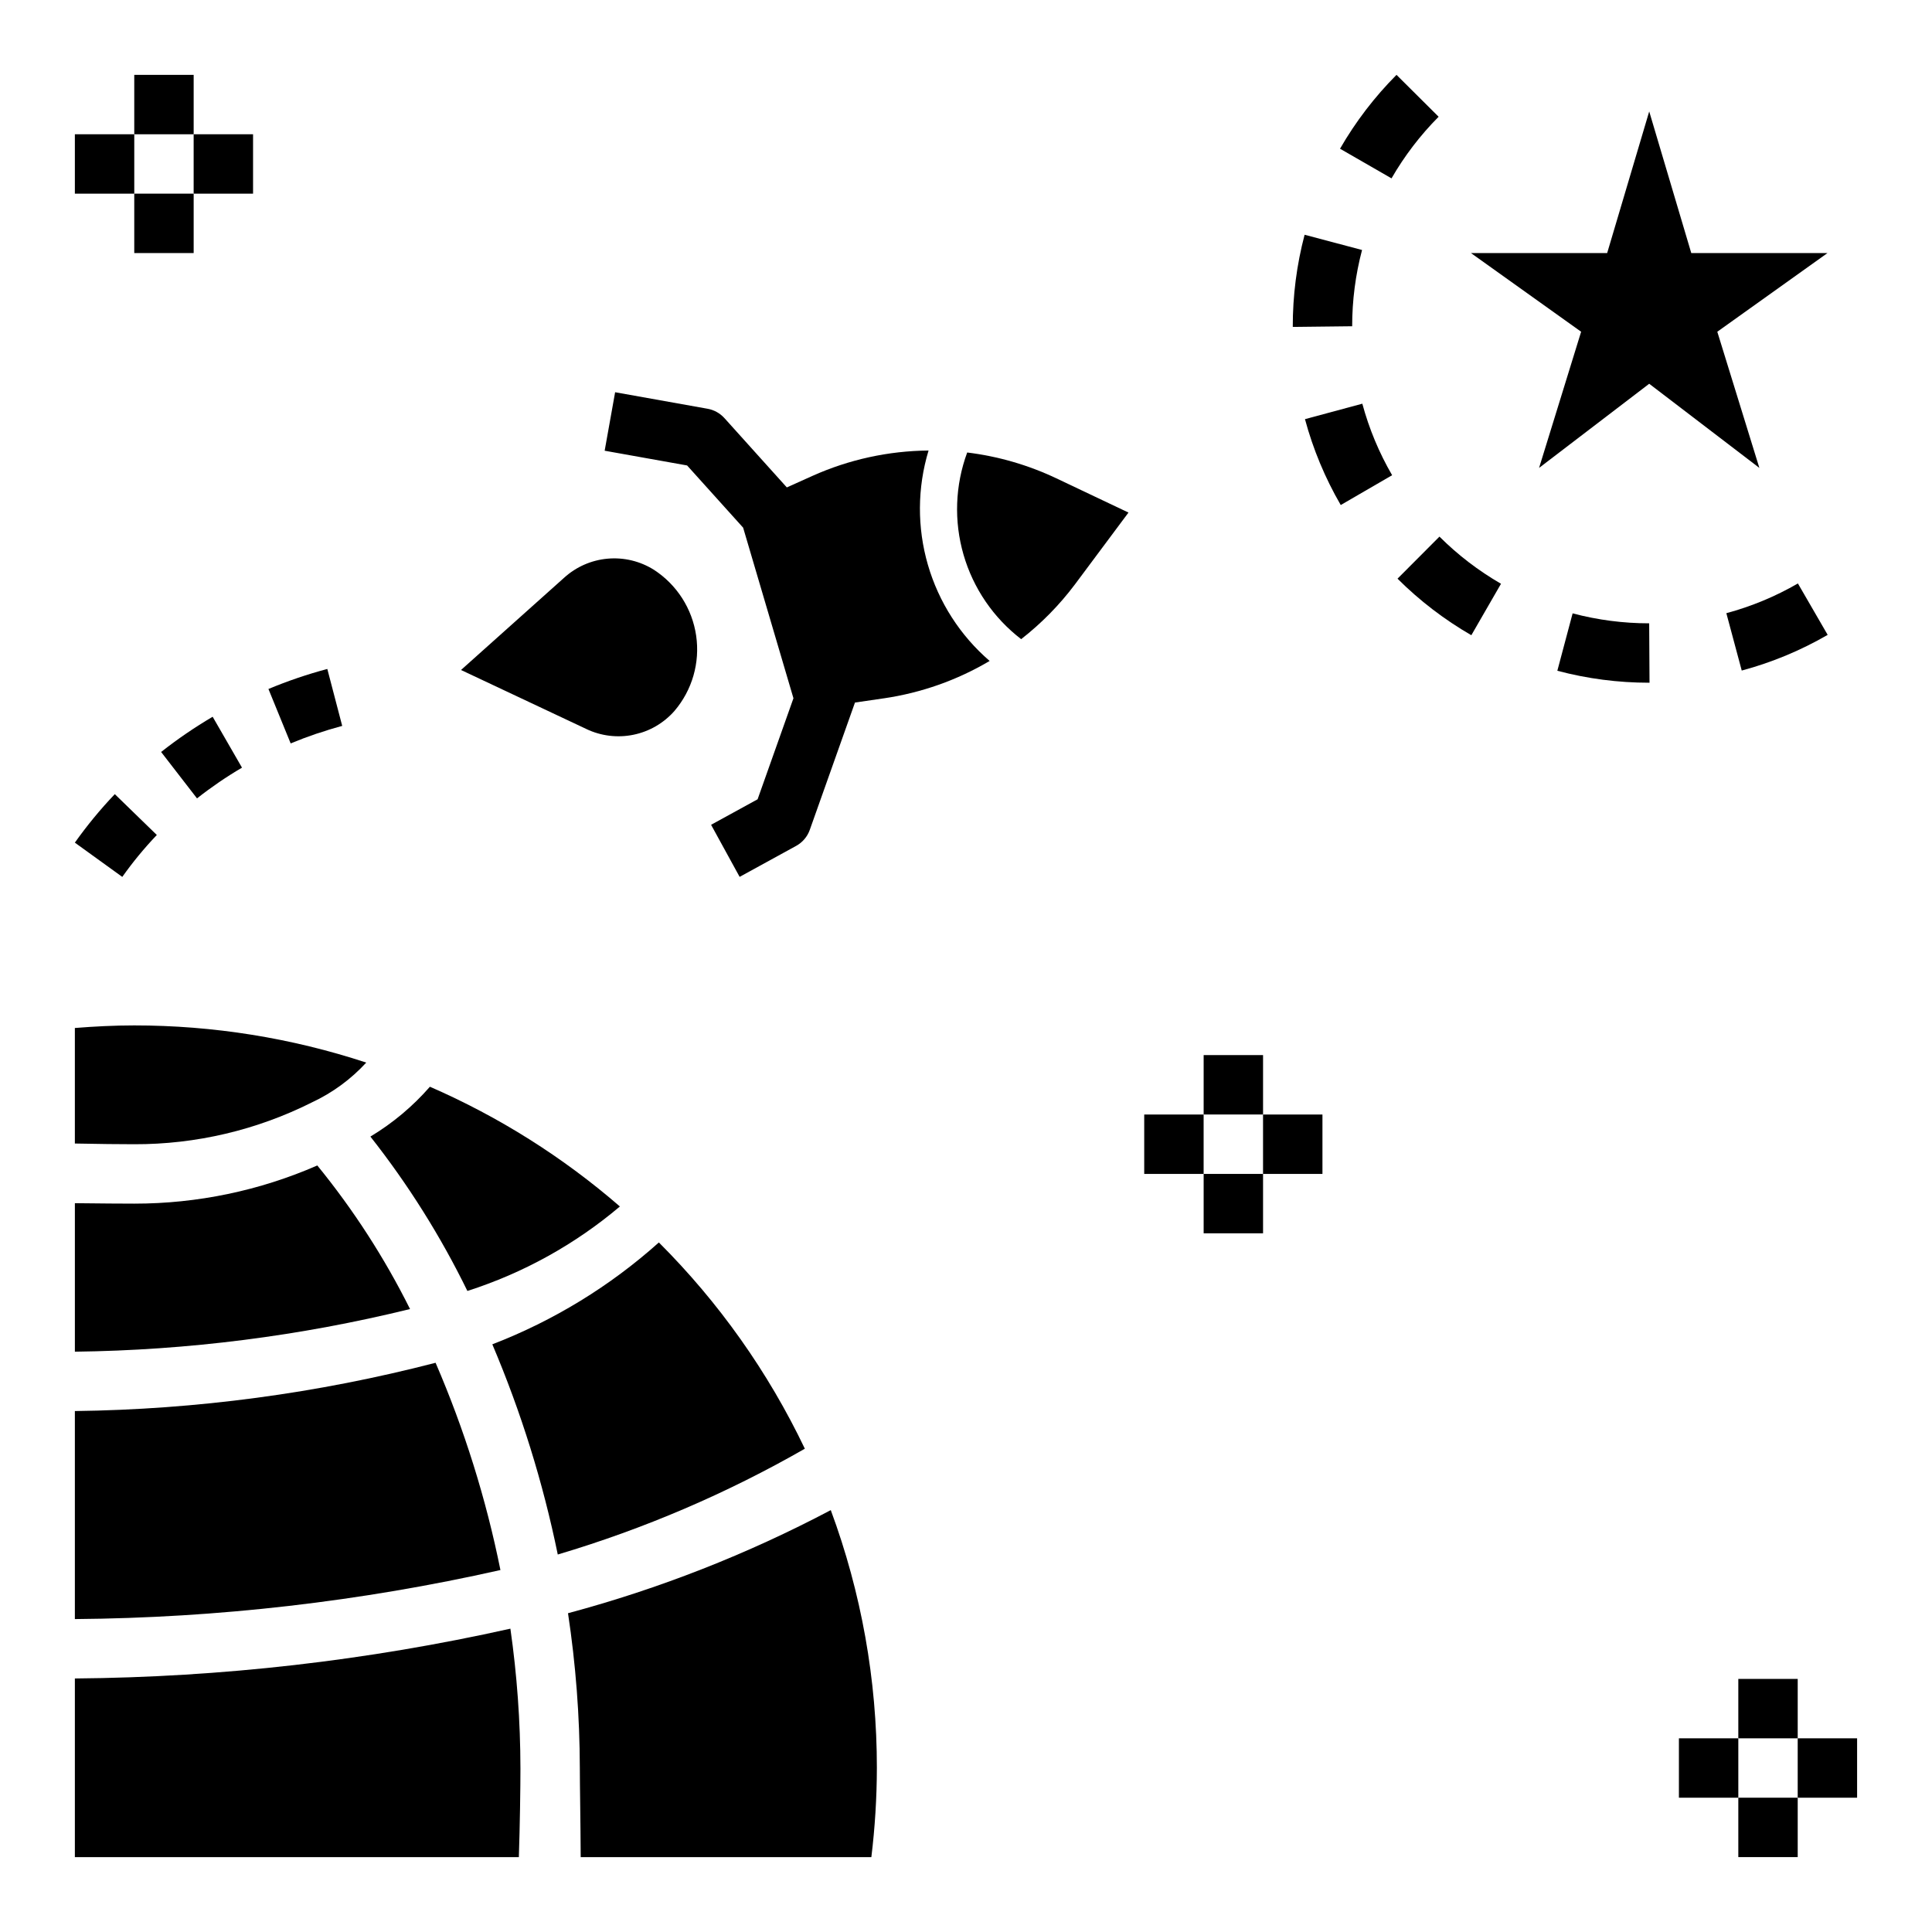
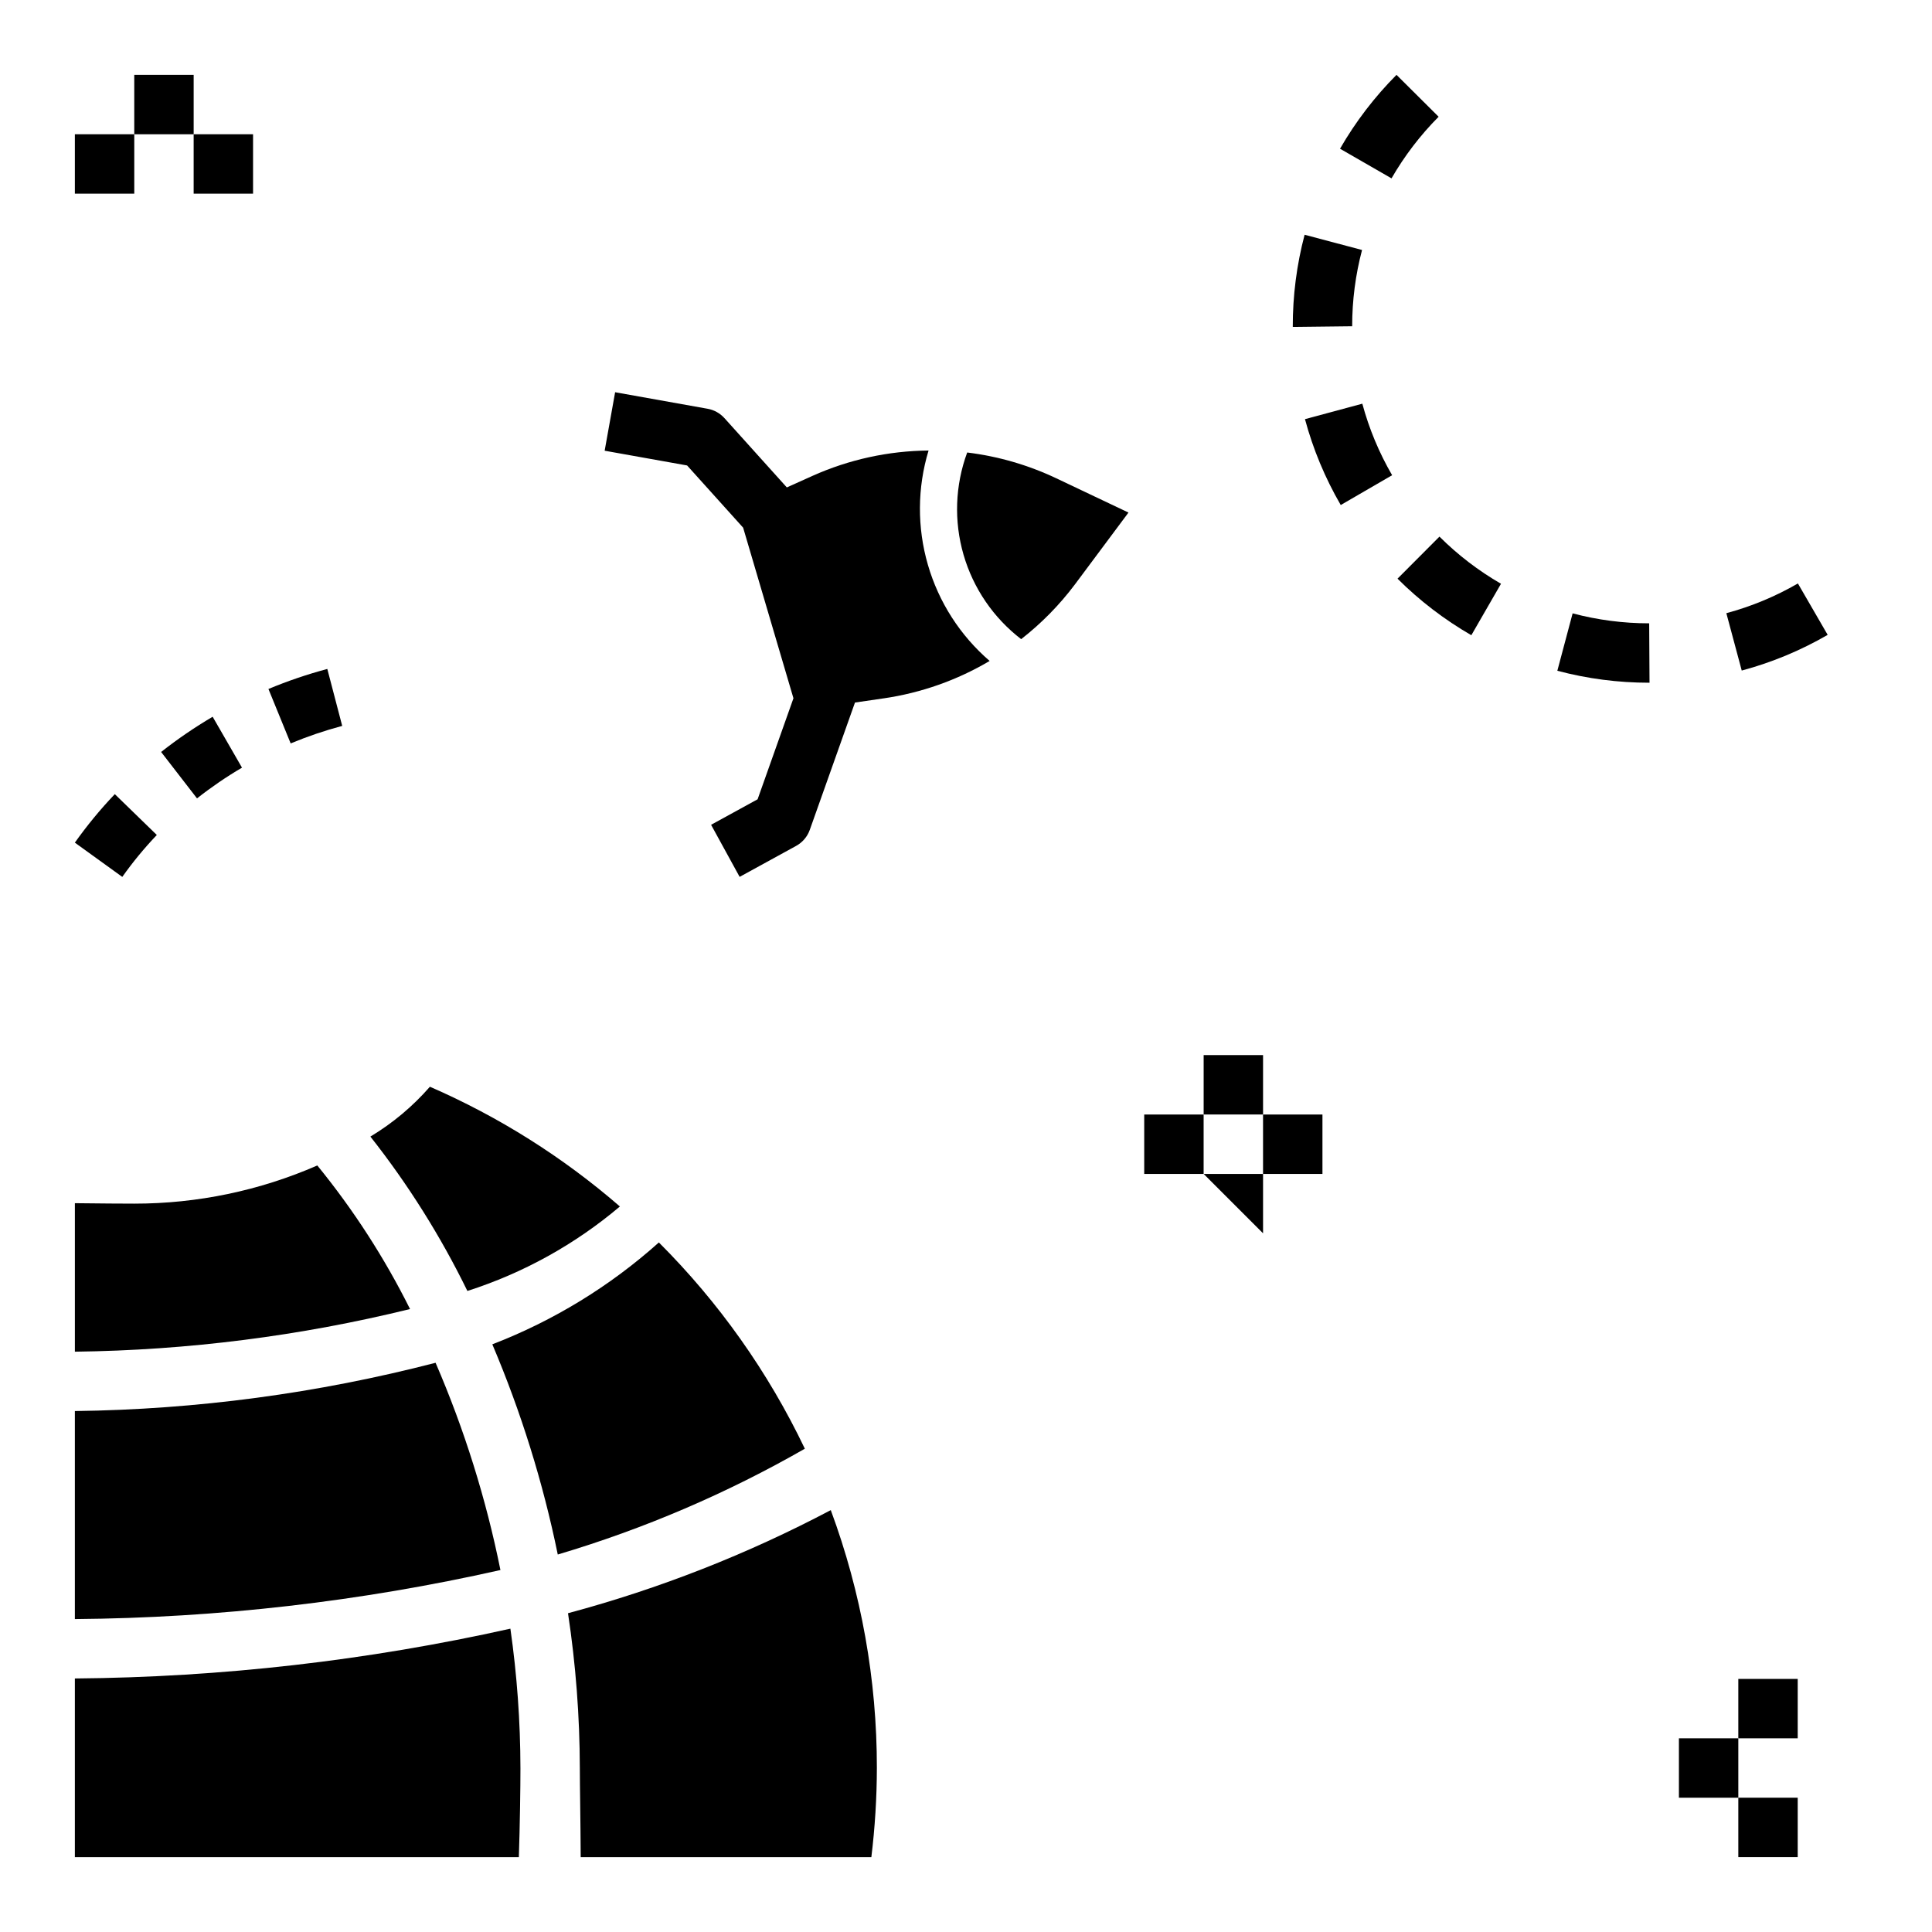
<svg xmlns="http://www.w3.org/2000/svg" fill="#000000" width="800px" height="800px" version="1.1" viewBox="144 144 512 512">
  <g>
    <path d="m308.28 463.73c-15.078-13.07-32.055-23.77-50.352-31.734-4.531 5.199-9.855 9.656-15.77 13.211 10 12.68 18.617 26.398 25.703 40.91 14.812-4.738 28.543-12.344 40.418-22.387z" />
    <path d="m259.43 505.15c-31.234 8.09-63.328 12.387-95.59 12.793v55.129c37.949-0.305 75.754-4.66 112.78-12.996-3.801-18.859-9.559-37.266-17.188-54.926z" />
    <path d="m228.09 452.86c-15.297 6.684-31.812 10.125-48.504 10.117-2.777 0-9.273-0.039-15.742-0.121v39.355h-0.004c29.941-0.367 59.746-4.156 88.824-11.301-6.758-13.555-15-26.316-24.574-38.051z" />
    <path d="m274.47 500.26c7.621 17.945 13.434 36.605 17.344 55.703 22.836-6.785 44.809-16.195 65.477-28.039-9.688-20.289-22.77-38.777-38.684-54.66-12.957 11.598-27.914 20.742-44.137 26.996z" />
-     <path d="m226.67 436.14c5.438-2.539 10.328-6.121 14.391-10.543-19.84-6.531-40.594-9.855-61.48-9.852-5.305 0-10.543 0.27-15.742 0.684v30.617c5.68 0.125 12.379 0.188 15.742 0.188 16.348 0.047 32.48-3.754 47.09-11.094z" />
    <path d="m376.38 612.54c0.02-23.324-4.113-46.469-12.215-68.344-22.117 11.684-45.477 20.848-69.637 27.324 2.055 13.578 3.102 27.289 3.133 41.02 0 4.41 0.188 14.391 0.23 23.617h77.031-0.004c0.957-7.836 1.445-15.723 1.461-23.617z" />
    <path d="m281.92 612.54c-0.02-12.355-0.91-24.695-2.66-36.926-37.902 8.461-76.59 12.883-115.42 13.199v47.344h117.66c0.281-8.324 0.422-18.383 0.422-23.617z" />
-     <path d="m551.87 268 29.188-22.301 29.191 22.301-11.148-36.086 29.191-20.844h-36.086l-11.148-37.535-11.145 37.535h-36.086l29.188 20.844z" />
    <path d="m581.14 324.93-0.09-15.742c-6.848 0.004-13.672-0.887-20.289-2.641l-4.051 15.215-0.004-0.004c7.945 2.109 16.125 3.176 24.344 3.172z" />
    <path d="m601.5 306.5 4.078 15.207v-0.004c7.973-2.137 15.633-5.32 22.773-9.457l-7.887-13.621v-0.004c-5.949 3.445-12.324 6.094-18.965 7.879z" />
    <path d="m533.92 312.34 7.863-13.637c-5.957-3.438-11.441-7.637-16.312-12.496l-11.117 11.148h0.004c5.84 5.824 12.418 10.863 19.562 14.984z" />
    <path d="m489.83 255.08c2.144 7.969 5.336 15.621 9.48 22.758l13.617-7.902c-3.453-5.945-6.109-12.316-7.898-18.953z" />
    <path d="m502.34 230.46c-0.008-6.82 0.875-13.613 2.617-20.211l-15.223-4.035c-2.102 7.965-3.152 16.172-3.137 24.41l1.098 0.004z" />
    <path d="m525.25 174.94-11.16-11.102c-5.82 5.848-10.852 12.426-14.969 19.574l13.645 7.856c3.438-5.961 7.633-11.449 12.484-16.328z" />
    <path d="m185.56 365.28-11.137-10.824c-3.832 4.023-7.371 8.32-10.586 12.852l12.57 9.078c2.777-3.918 5.836-7.633 9.152-11.105z" />
    <path d="m196.21 355.58c3.785-2.981 7.769-5.703 11.922-8.145l-7.777-13.488c-4.758 2.801-9.32 5.918-13.656 9.332z" />
    <path d="m234.69 336.37-3.949-15.09c-5.312 1.418-10.523 3.191-15.602 5.309l5.891 14.426h0.004c4.441-1.852 9.004-3.402 13.656-4.644z" />
    <path d="m604.67 588.93h15.742v15.742h-15.742z" />
    <path d="m604.67 620.41h15.742v15.742h-15.742z" />
-     <path d="m620.41 604.67h15.742v15.742h-15.742z" />
    <path d="m588.93 604.67h15.742v15.742h-15.742z" />
    <path d="m462.98 423.61h15.742v15.742h-15.742z" />
-     <path d="m462.98 455.1h15.742v15.742h-15.742z" />
+     <path d="m462.98 455.1h15.742v15.742z" />
    <path d="m478.72 439.36h15.742v15.742h-15.742z" />
    <path d="m447.23 439.36h15.742v15.742h-15.742z" />
    <path d="m179.58 163.84h15.742v15.742h-15.742z" />
-     <path d="m179.58 195.32h15.742v15.742h-15.742z" />
    <path d="m195.32 179.58h15.742v15.742h-15.742z" />
    <path d="m163.84 179.58h15.742v15.742h-15.742z" />
    <path d="m340.94 283.84 13.332 45.207-9.5 26.773-12.328 6.758 7.566 13.801 14.957-8.199c1.699-0.926 2.992-2.445 3.637-4.269l11.973-33.73 7.672-1.121-0.004 0.004c9.895-1.449 19.414-4.812 28.02-9.906-7.805-6.731-13.492-15.582-16.363-25.48-2.875-9.902-2.812-20.422 0.176-30.285-10.605 0.09-21.078 2.379-30.758 6.715l-6.801 3.062-16.535-18.367v0.004c-1.168-1.301-2.738-2.176-4.465-2.484l-24.504-4.379-2.773 15.5 21.848 3.906z" />
    <path d="m414.62 313.38c5.359-4.176 10.145-9.047 14.227-14.48l14.211-19.066-19.125-9.078c-7.457-3.531-15.43-5.84-23.617-6.84-3.207 8.695-3.547 18.184-0.973 27.082 2.574 8.902 7.926 16.742 15.277 22.383z" />
-     <path d="m322.75 332.39c4.695-5.508 6.785-12.77 5.738-19.93-1.043-7.16-5.125-13.523-11.195-17.461-3.652-2.293-7.953-3.328-12.246-2.949-4.297 0.379-8.352 2.152-11.543 5.051l-27.328 24.453 33.18 15.621-0.004 0.004c3.891 1.863 8.281 2.406 12.508 1.539 4.223-0.863 8.047-3.086 10.891-6.328z" />
  </g>
</svg>